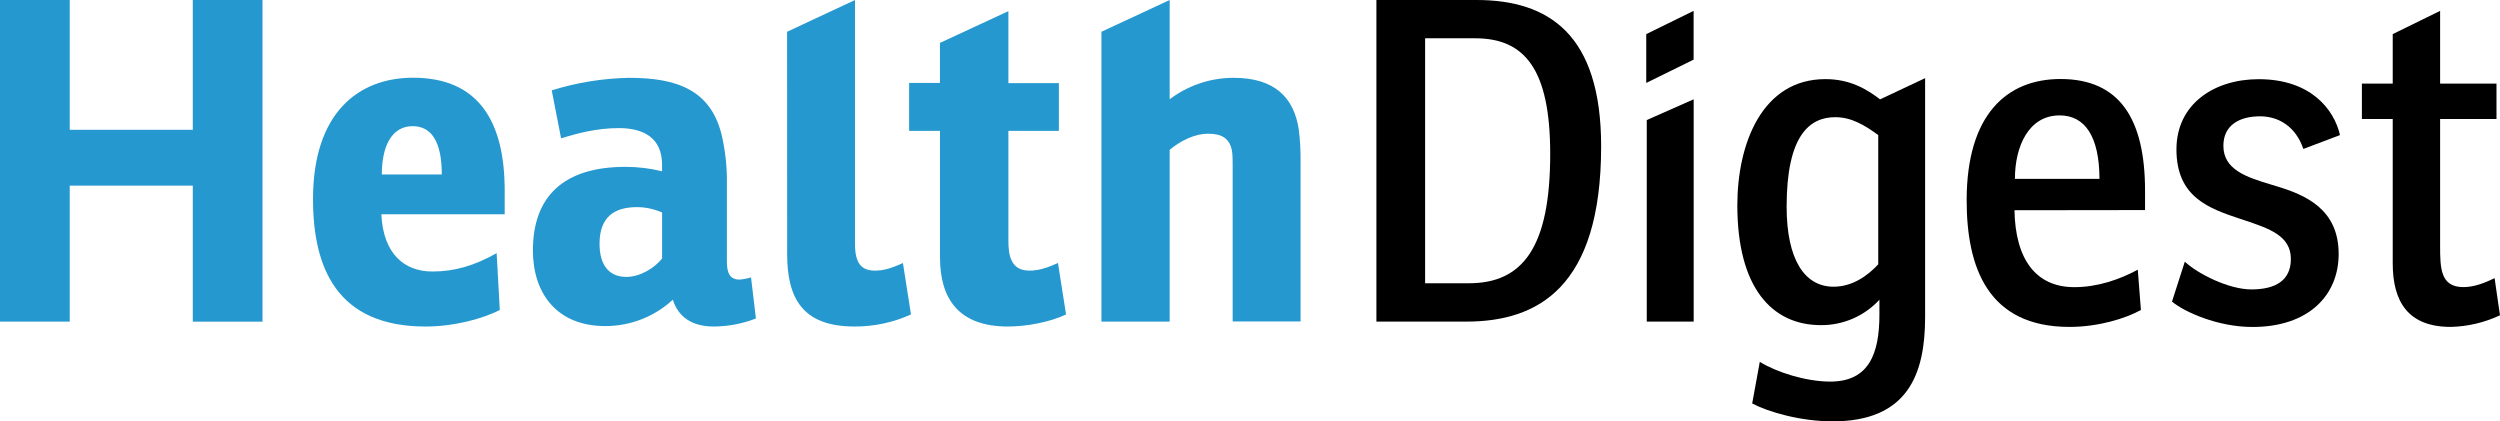
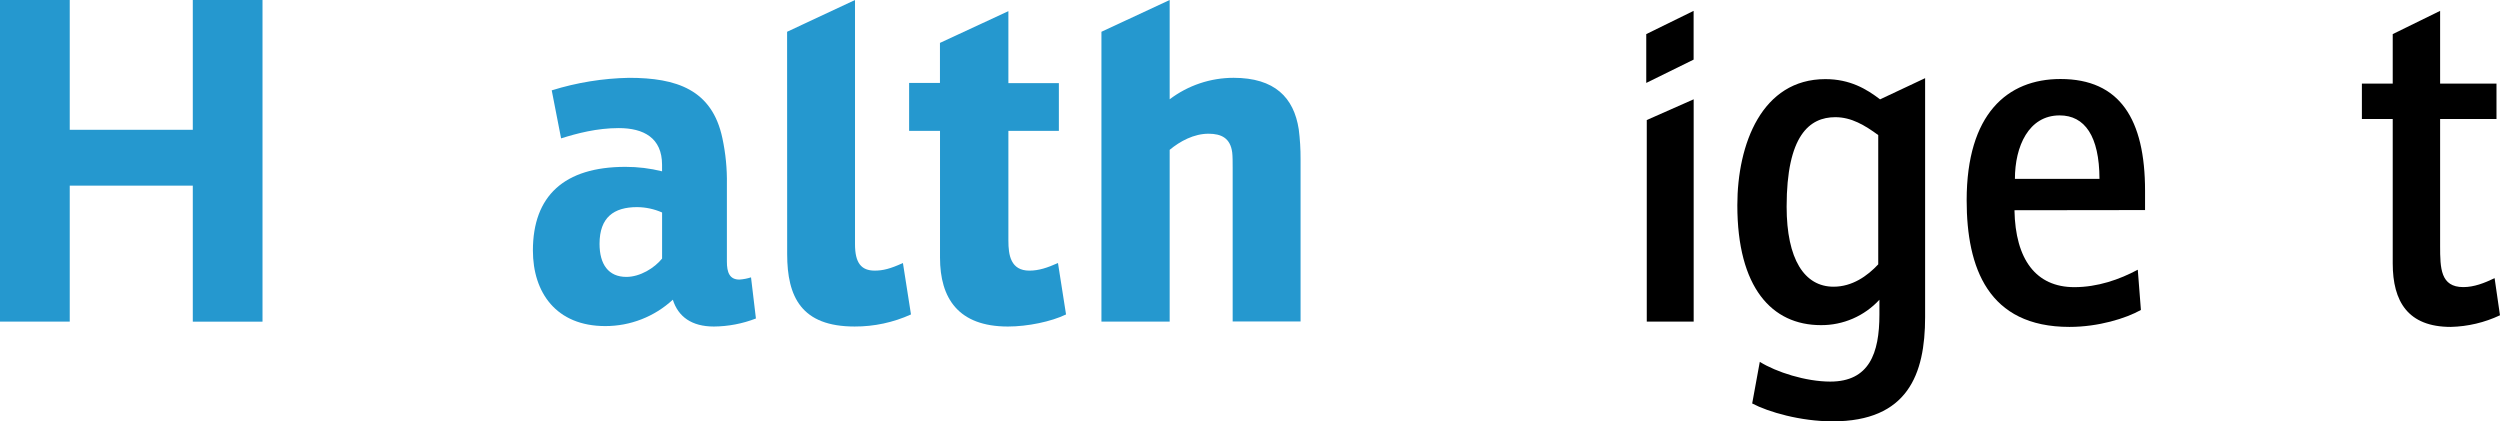
<svg xmlns="http://www.w3.org/2000/svg" width="267" height="45" viewBox="0 0 267 45" fill="none">
  <g clip-path="url(#clip0_12352_48293)">
    <path d="M28.036 0V34.353H20.591V19.826H7.448V34.347H0V0H7.448V13.862H20.591V0H28.036Z" fill="#2598CF" />
-     <path d="M40.73 22.883C40.92 27.135 43.211 28.997 46.17 28.997C48.557 28.997 50.655 28.377 53.043 27.038L53.377 33.108C51.61 34.012 48.56 34.873 45.453 34.873C35.958 34.873 33.43 28.569 33.43 21.259C33.43 12.089 38.246 8.301 44.117 8.301C50.941 8.301 53.901 12.746 53.901 20.355V22.886L40.73 22.883ZM44.072 13.475C41.829 13.475 40.778 15.623 40.778 18.631H47.184C47.184 15.051 46.028 13.475 44.072 13.475Z" fill="#2598CF" />
    <path d="M58.925 9.65C61.599 8.816 64.379 8.365 67.18 8.312C72.24 8.312 76.057 9.557 77.153 14.764C77.499 16.38 77.66 18.03 77.632 19.682V27.948C77.632 29.093 77.918 29.859 78.968 29.859C79.39 29.831 79.807 29.751 80.209 29.621L80.733 34.014C79.302 34.57 77.782 34.861 76.247 34.873C73.863 34.873 72.43 33.821 71.858 32.007C69.894 33.823 67.318 34.83 64.645 34.825C59.398 34.825 56.914 31.242 56.914 26.752C56.914 20.924 60.256 17.82 66.794 17.82C68.113 17.817 69.428 17.977 70.708 18.296V17.597C70.708 14.731 68.751 13.68 66.081 13.68C63.742 13.68 61.595 14.252 59.925 14.779L58.925 9.65ZM70.711 22.693C69.869 22.322 68.96 22.128 68.041 22.12C65.557 22.12 64.031 23.217 64.031 26.038C64.031 28.235 64.985 29.573 66.894 29.573C68.375 29.573 69.904 28.617 70.711 27.614V22.693Z" fill="#2598CF" />
    <path d="M84.062 3.393L91.315 0V26.081C91.315 28.088 91.983 28.902 93.422 28.902C94.28 28.902 95.09 28.709 96.432 28.088L97.293 33.582C95.403 34.441 93.349 34.881 91.272 34.872C85.595 34.872 84.069 31.72 84.069 27.133L84.062 3.393Z" fill="#2598CF" />
    <path d="M107.696 13.98V25.703C107.696 27.231 107.934 28.903 109.939 28.903C110.939 28.903 111.848 28.602 112.992 28.09L113.853 33.583C112.275 34.349 109.747 34.873 107.648 34.873C102.35 34.873 100.393 31.859 100.393 27.517V13.98H97.094V8.858H100.387V4.582L107.696 1.191V8.882H113.088V13.98H107.696Z" fill="#2598CF" />
    <path d="M138.706 13.805C138.841 14.862 138.906 15.927 138.901 16.993V34.335H131.649V17.915C131.649 17.388 131.649 16.674 131.601 16.291C131.408 14.763 130.454 14.281 129.072 14.281C127.498 14.281 126.017 15.091 124.921 16.002V34.344H117.633V3.393L124.921 0V10.604C126.884 9.116 129.28 8.311 131.743 8.311C136.135 8.311 138.185 10.415 138.706 13.805Z" fill="#2598CF" />
-     <path d="M157.69 0C165.373 0 171.002 3.631 171.002 15.622C171.002 30.716 164.229 34.347 156.591 34.347H147V0H157.69ZM152.202 30.252H156.877C162.651 30.252 165.562 26.383 165.562 16.445C165.562 7.404 162.853 4.089 157.546 4.089H152.202V30.252Z" fill="black" />
    <path d="M180.884 10.605V34.346H175.875V12.82L180.884 10.605Z" fill="black" />
    <path d="M200.786 10.614L205.602 8.348V33.869C205.602 39.983 203.742 45 195.725 45C192.287 45 188.852 43.997 187.133 43.09L187.946 38.645C189.71 39.745 192.862 40.754 195.472 40.754C199.627 40.754 200.722 37.741 200.722 33.588V32.012C199.927 32.875 198.96 33.562 197.883 34.029C196.807 34.495 195.646 34.733 194.473 34.724C189.223 34.724 185.547 30.71 185.547 21.92C185.547 15.378 188.172 8.45 194.948 8.45C197.574 8.45 199.341 9.502 200.771 10.599L200.786 10.614ZM200.596 14.426C199.163 13.377 197.73 12.515 196.014 12.515C193.245 12.515 190.812 14.474 190.812 22.071C190.812 27.706 192.721 30.62 195.821 30.62C197.826 30.62 199.434 29.475 200.596 28.233V14.426Z" fill="black" />
    <path d="M215.145 22.453C215.241 27.706 217.436 30.668 221.539 30.668C224.019 30.668 226.356 29.857 228.315 28.805L228.649 33.106C227.027 34.01 224.116 34.914 221.015 34.914C212.33 34.914 210.039 28.61 210.039 21.395C210.039 12.174 214.38 8.438 220.061 8.438C226.407 8.438 229.092 12.738 229.092 20.38V22.435L215.145 22.453ZM219.961 12.325C216.668 12.325 215.193 15.622 215.193 19.102H224.224C224.212 14.522 222.638 12.325 219.979 12.325H219.961Z" fill="black" />
-     <path d="M233.338 27.948C234.72 29.238 238.014 30.91 240.449 30.91C243.026 30.91 244.664 29.952 244.664 27.662C244.664 25.176 242.373 24.413 239.651 23.503L239.221 23.362C235.93 22.262 232.444 21.068 232.444 15.957C232.444 11.085 236.502 8.457 241.226 8.457C246.81 8.457 249.291 11.706 249.911 14.427L245.997 15.909C245.187 13.52 243.375 12.423 241.37 12.423C239.221 12.423 237.457 13.327 237.457 15.575C237.457 18.106 239.889 18.92 242.611 19.73L243.086 19.875C246.286 20.83 249.769 22.358 249.769 27.134C249.769 31.483 246.617 34.921 240.557 34.921C236.837 34.921 233.257 33.297 231.969 32.209L233.338 27.948Z" fill="black" />
    <path d="M260.604 12.708V26.268C260.604 28.655 260.649 30.662 263.084 30.662C264.228 30.662 265.327 30.234 266.423 29.707L266.998 33.672C265.353 34.447 263.565 34.87 261.748 34.914C257.166 34.914 255.543 32.202 255.543 28.131V12.708H252.25V8.932H255.543V3.643L260.604 1.16V8.932H266.625V12.708H260.604Z" fill="black" />
    <path d="M175.82 8.857V3.643L180.878 1.16V6.367L175.82 8.857ZM180.878 1.175V6.172V1.175Z" fill="black" />
  </g>
  <defs>
    <clipPath id="clip0_12352_48293">
      <rect width="267" height="45" fill="white" />
    </clipPath>
  </defs>
</svg>